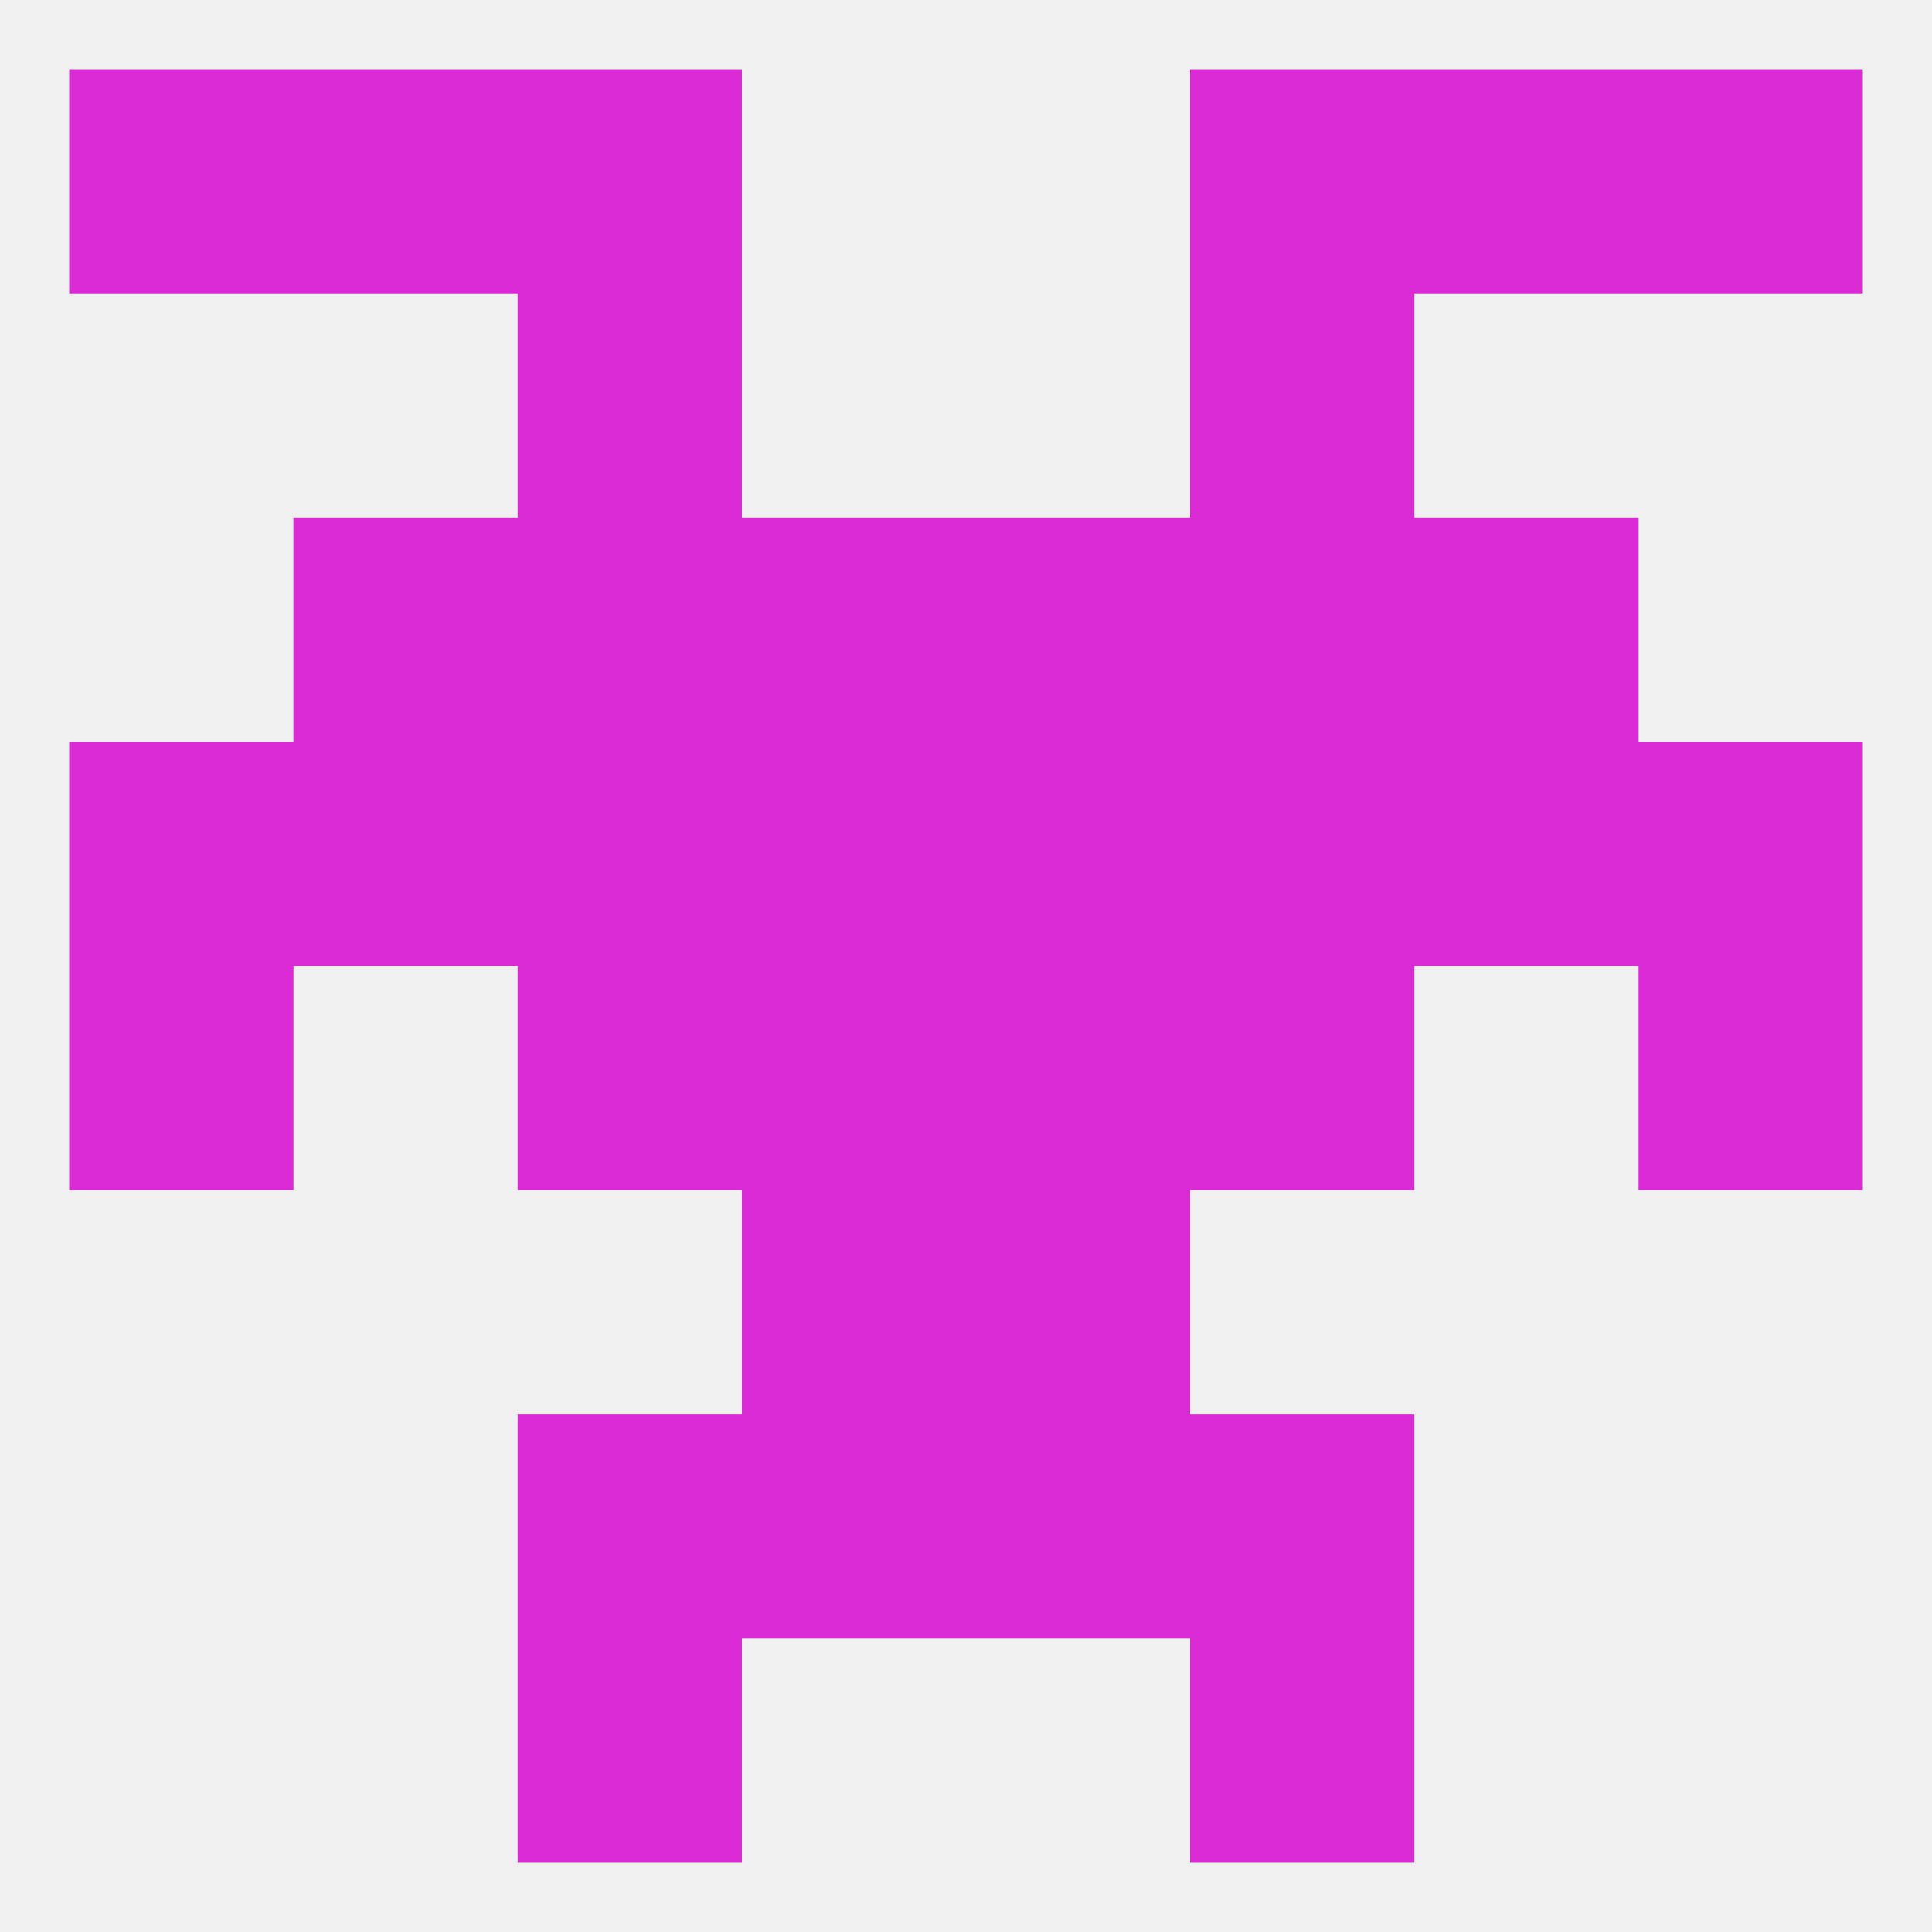
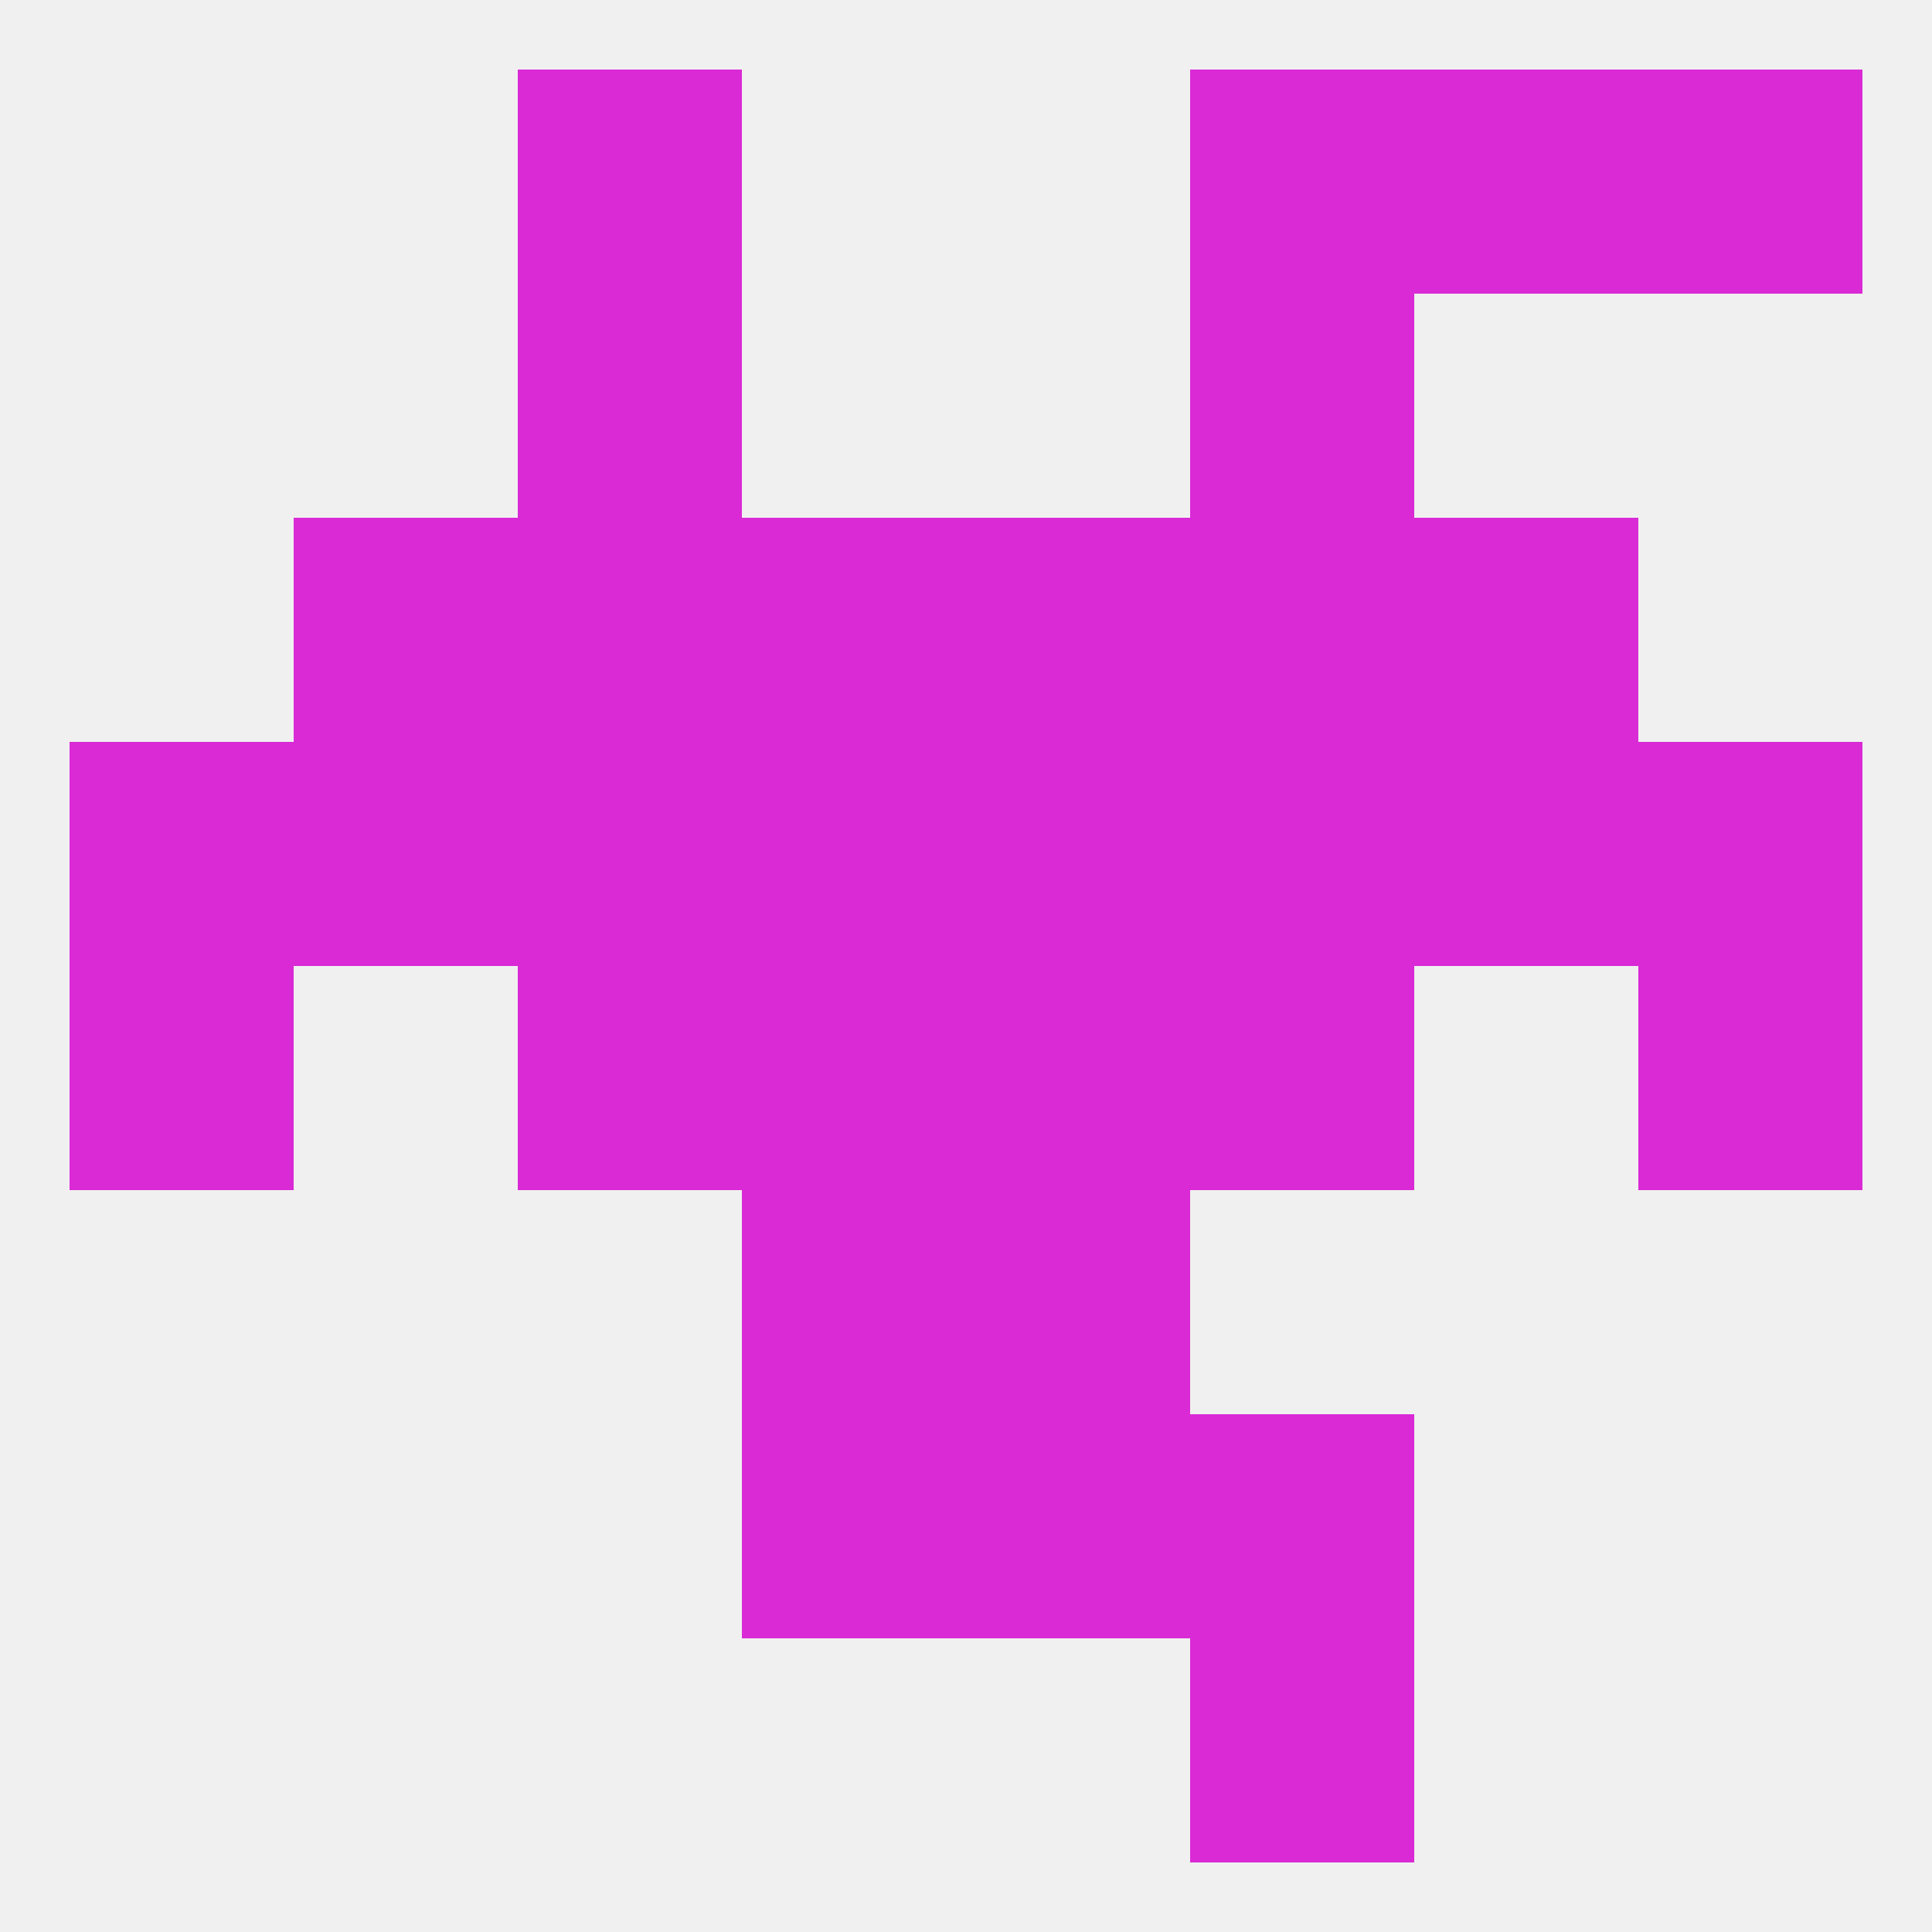
<svg xmlns="http://www.w3.org/2000/svg" version="1.1" baseprofile="full" width="250" height="250" viewBox="0 0 250 250">
  <rect width="100%" height="100%" fill="rgba(240,240,240,255)" />
  <rect x="183" y="96" width="29" height="29" fill="rgba(217,42,214,255)" />
  <rect x="67" y="96" width="29" height="29" fill="rgba(217,42,214,255)" />
  <rect x="154" y="96" width="29" height="29" fill="rgba(217,42,214,255)" />
  <rect x="96" y="96" width="29" height="29" fill="rgba(217,42,214,255)" />
  <rect x="125" y="96" width="29" height="29" fill="rgba(217,42,214,255)" />
  <rect x="9" y="96" width="29" height="29" fill="rgba(217,42,214,255)" />
  <rect x="212" y="96" width="29" height="29" fill="rgba(217,42,214,255)" />
  <rect x="38" y="96" width="29" height="29" fill="rgba(217,42,214,255)" />
  <rect x="96" y="67" width="29" height="29" fill="rgba(217,42,214,255)" />
  <rect x="125" y="67" width="29" height="29" fill="rgba(217,42,214,255)" />
  <rect x="67" y="67" width="29" height="29" fill="rgba(217,42,214,255)" />
  <rect x="154" y="67" width="29" height="29" fill="rgba(217,42,214,255)" />
  <rect x="38" y="67" width="29" height="29" fill="rgba(217,42,214,255)" />
  <rect x="183" y="67" width="29" height="29" fill="rgba(217,42,214,255)" />
  <rect x="96" y="154" width="29" height="29" fill="rgba(217,42,214,255)" />
  <rect x="125" y="154" width="29" height="29" fill="rgba(217,42,214,255)" />
-   <rect x="67" y="183" width="29" height="29" fill="rgba(217,42,214,255)" />
  <rect x="154" y="183" width="29" height="29" fill="rgba(217,42,214,255)" />
  <rect x="96" y="183" width="29" height="29" fill="rgba(217,42,214,255)" />
  <rect x="125" y="183" width="29" height="29" fill="rgba(217,42,214,255)" />
-   <rect x="67" y="212" width="29" height="29" fill="rgba(217,42,214,255)" />
  <rect x="154" y="212" width="29" height="29" fill="rgba(217,42,214,255)" />
  <rect x="67" y="38" width="29" height="29" fill="rgba(217,42,214,255)" />
  <rect x="154" y="38" width="29" height="29" fill="rgba(217,42,214,255)" />
  <rect x="67" y="9" width="29" height="29" fill="rgba(217,42,214,255)" />
  <rect x="154" y="9" width="29" height="29" fill="rgba(217,42,214,255)" />
-   <rect x="38" y="9" width="29" height="29" fill="rgba(217,42,214,255)" />
  <rect x="183" y="9" width="29" height="29" fill="rgba(217,42,214,255)" />
-   <rect x="9" y="9" width="29" height="29" fill="rgba(217,42,214,255)" />
  <rect x="212" y="9" width="29" height="29" fill="rgba(217,42,214,255)" />
  <rect x="67" y="125" width="29" height="29" fill="rgba(217,42,214,255)" />
  <rect x="154" y="125" width="29" height="29" fill="rgba(217,42,214,255)" />
  <rect x="9" y="125" width="29" height="29" fill="rgba(217,42,214,255)" />
  <rect x="212" y="125" width="29" height="29" fill="rgba(217,42,214,255)" />
  <rect x="96" y="125" width="29" height="29" fill="rgba(217,42,214,255)" />
  <rect x="125" y="125" width="29" height="29" fill="rgba(217,42,214,255)" />
</svg>